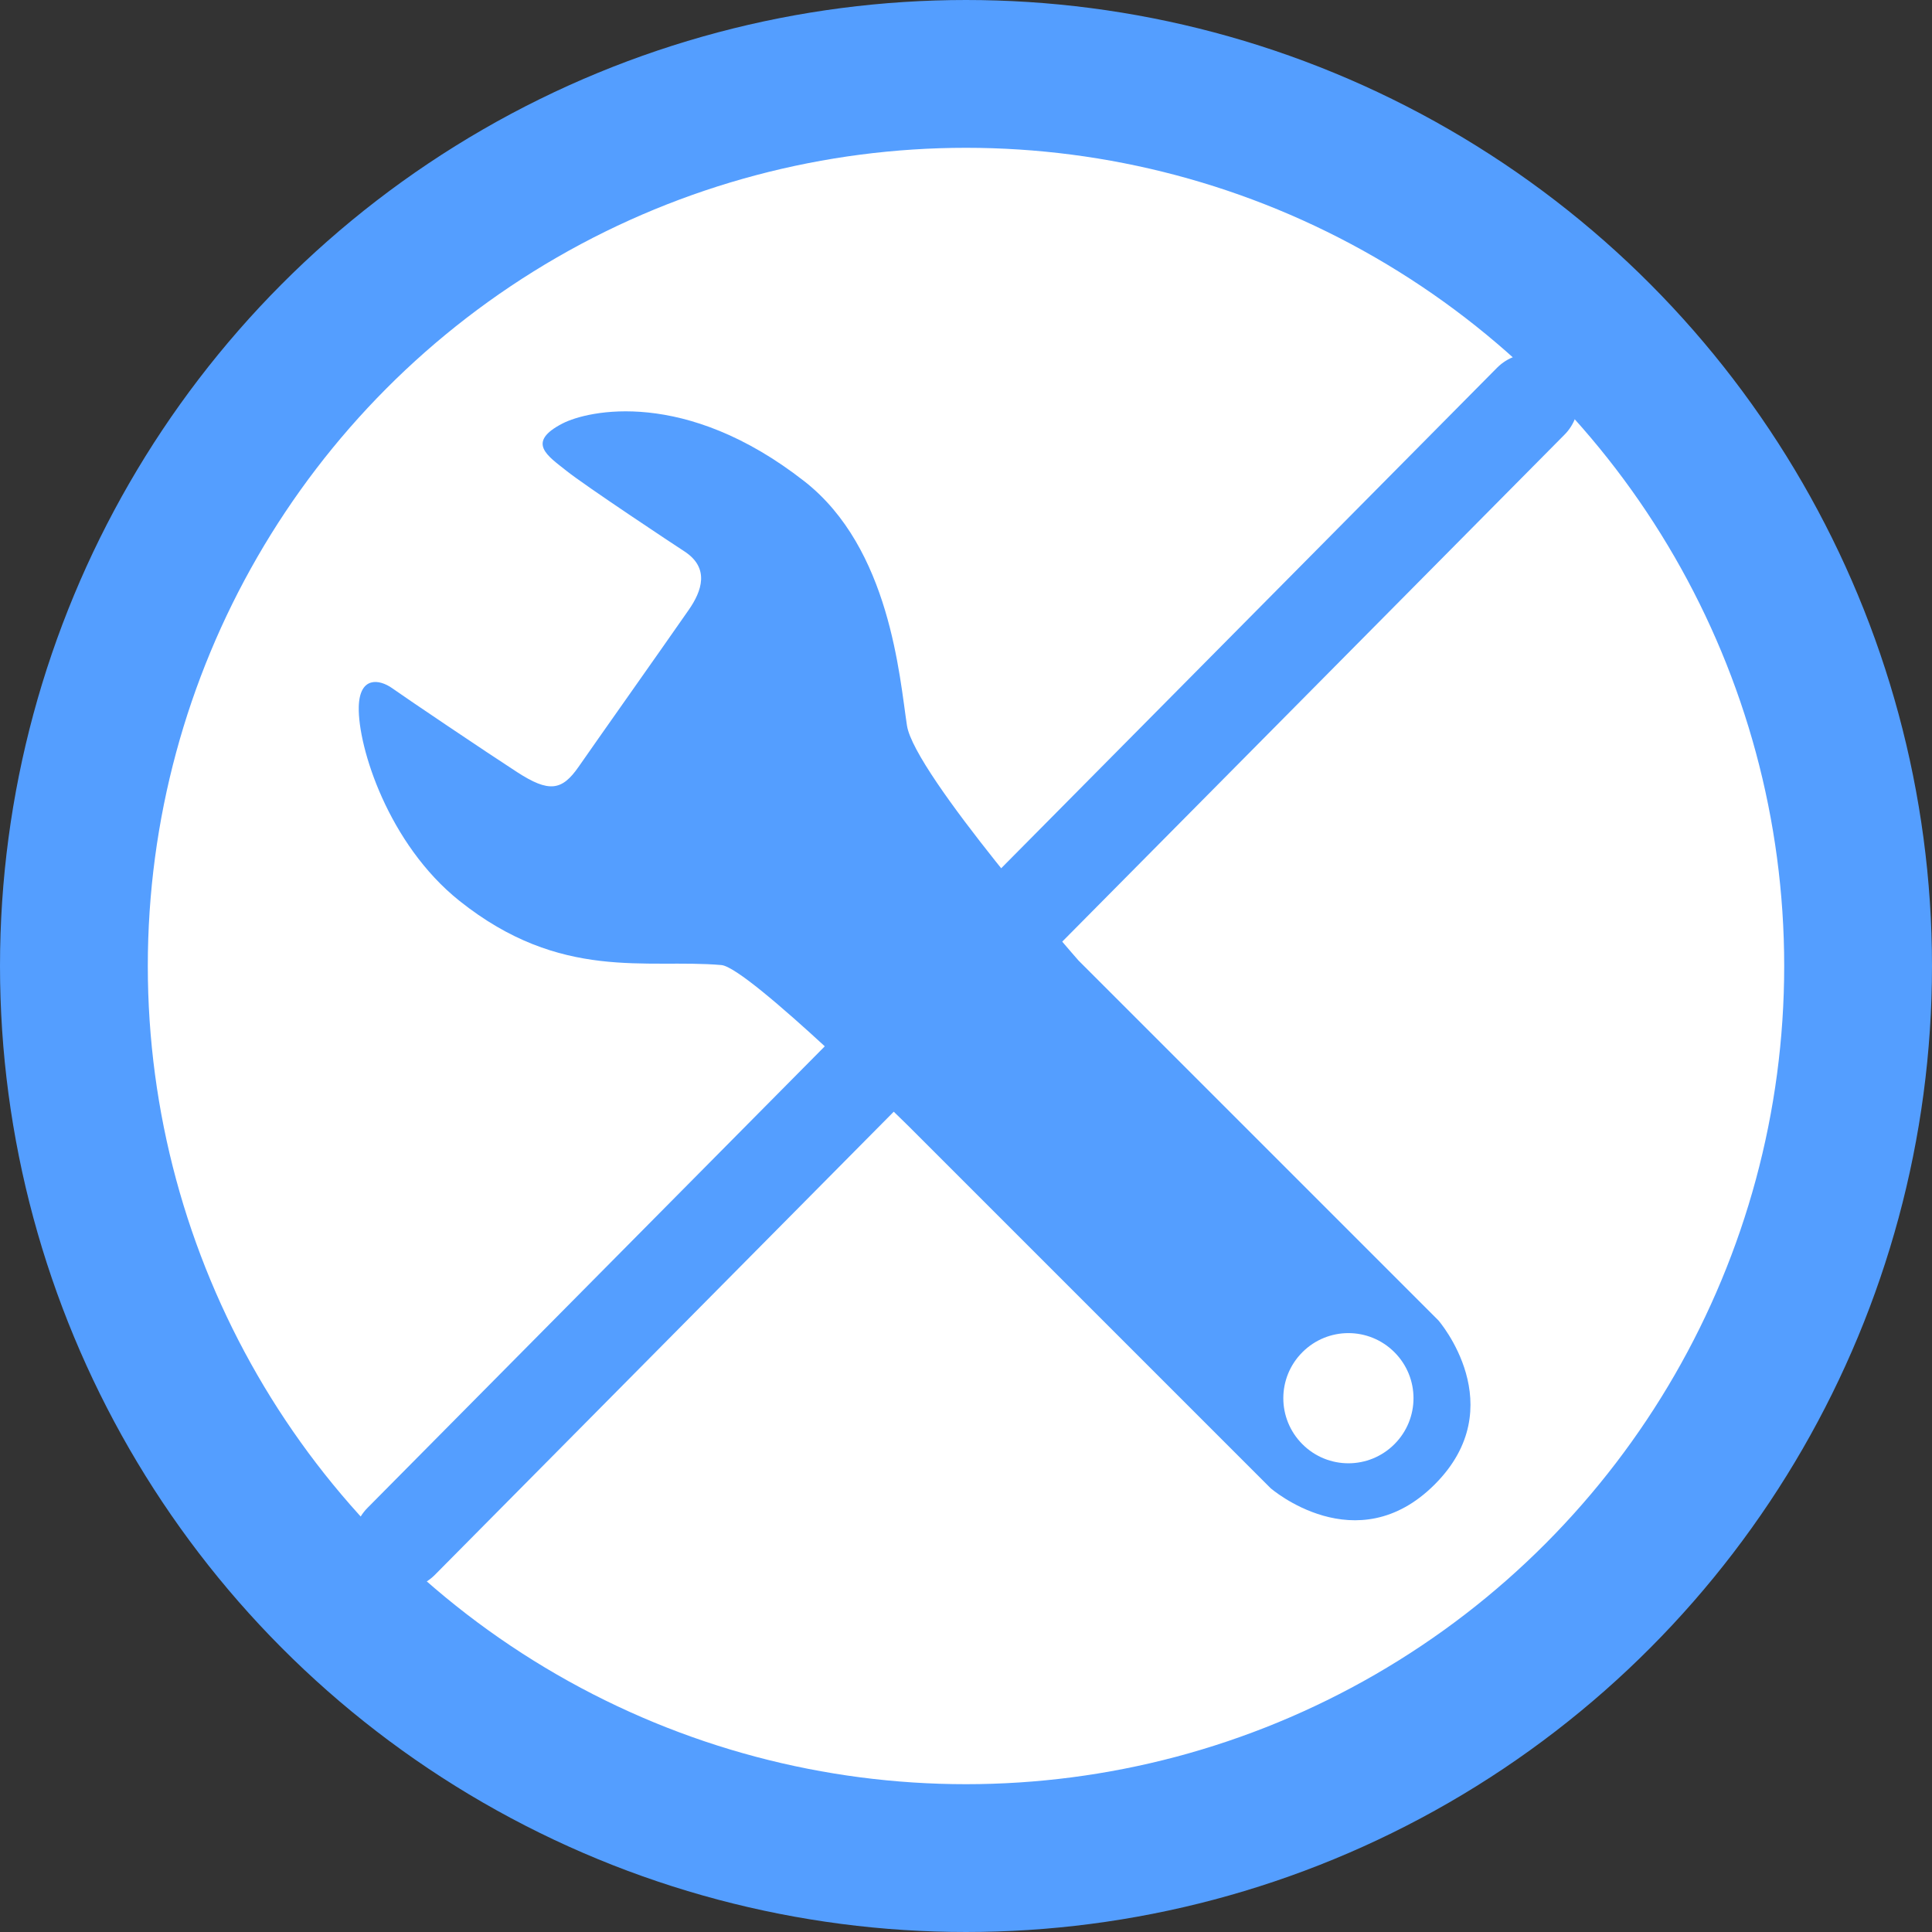
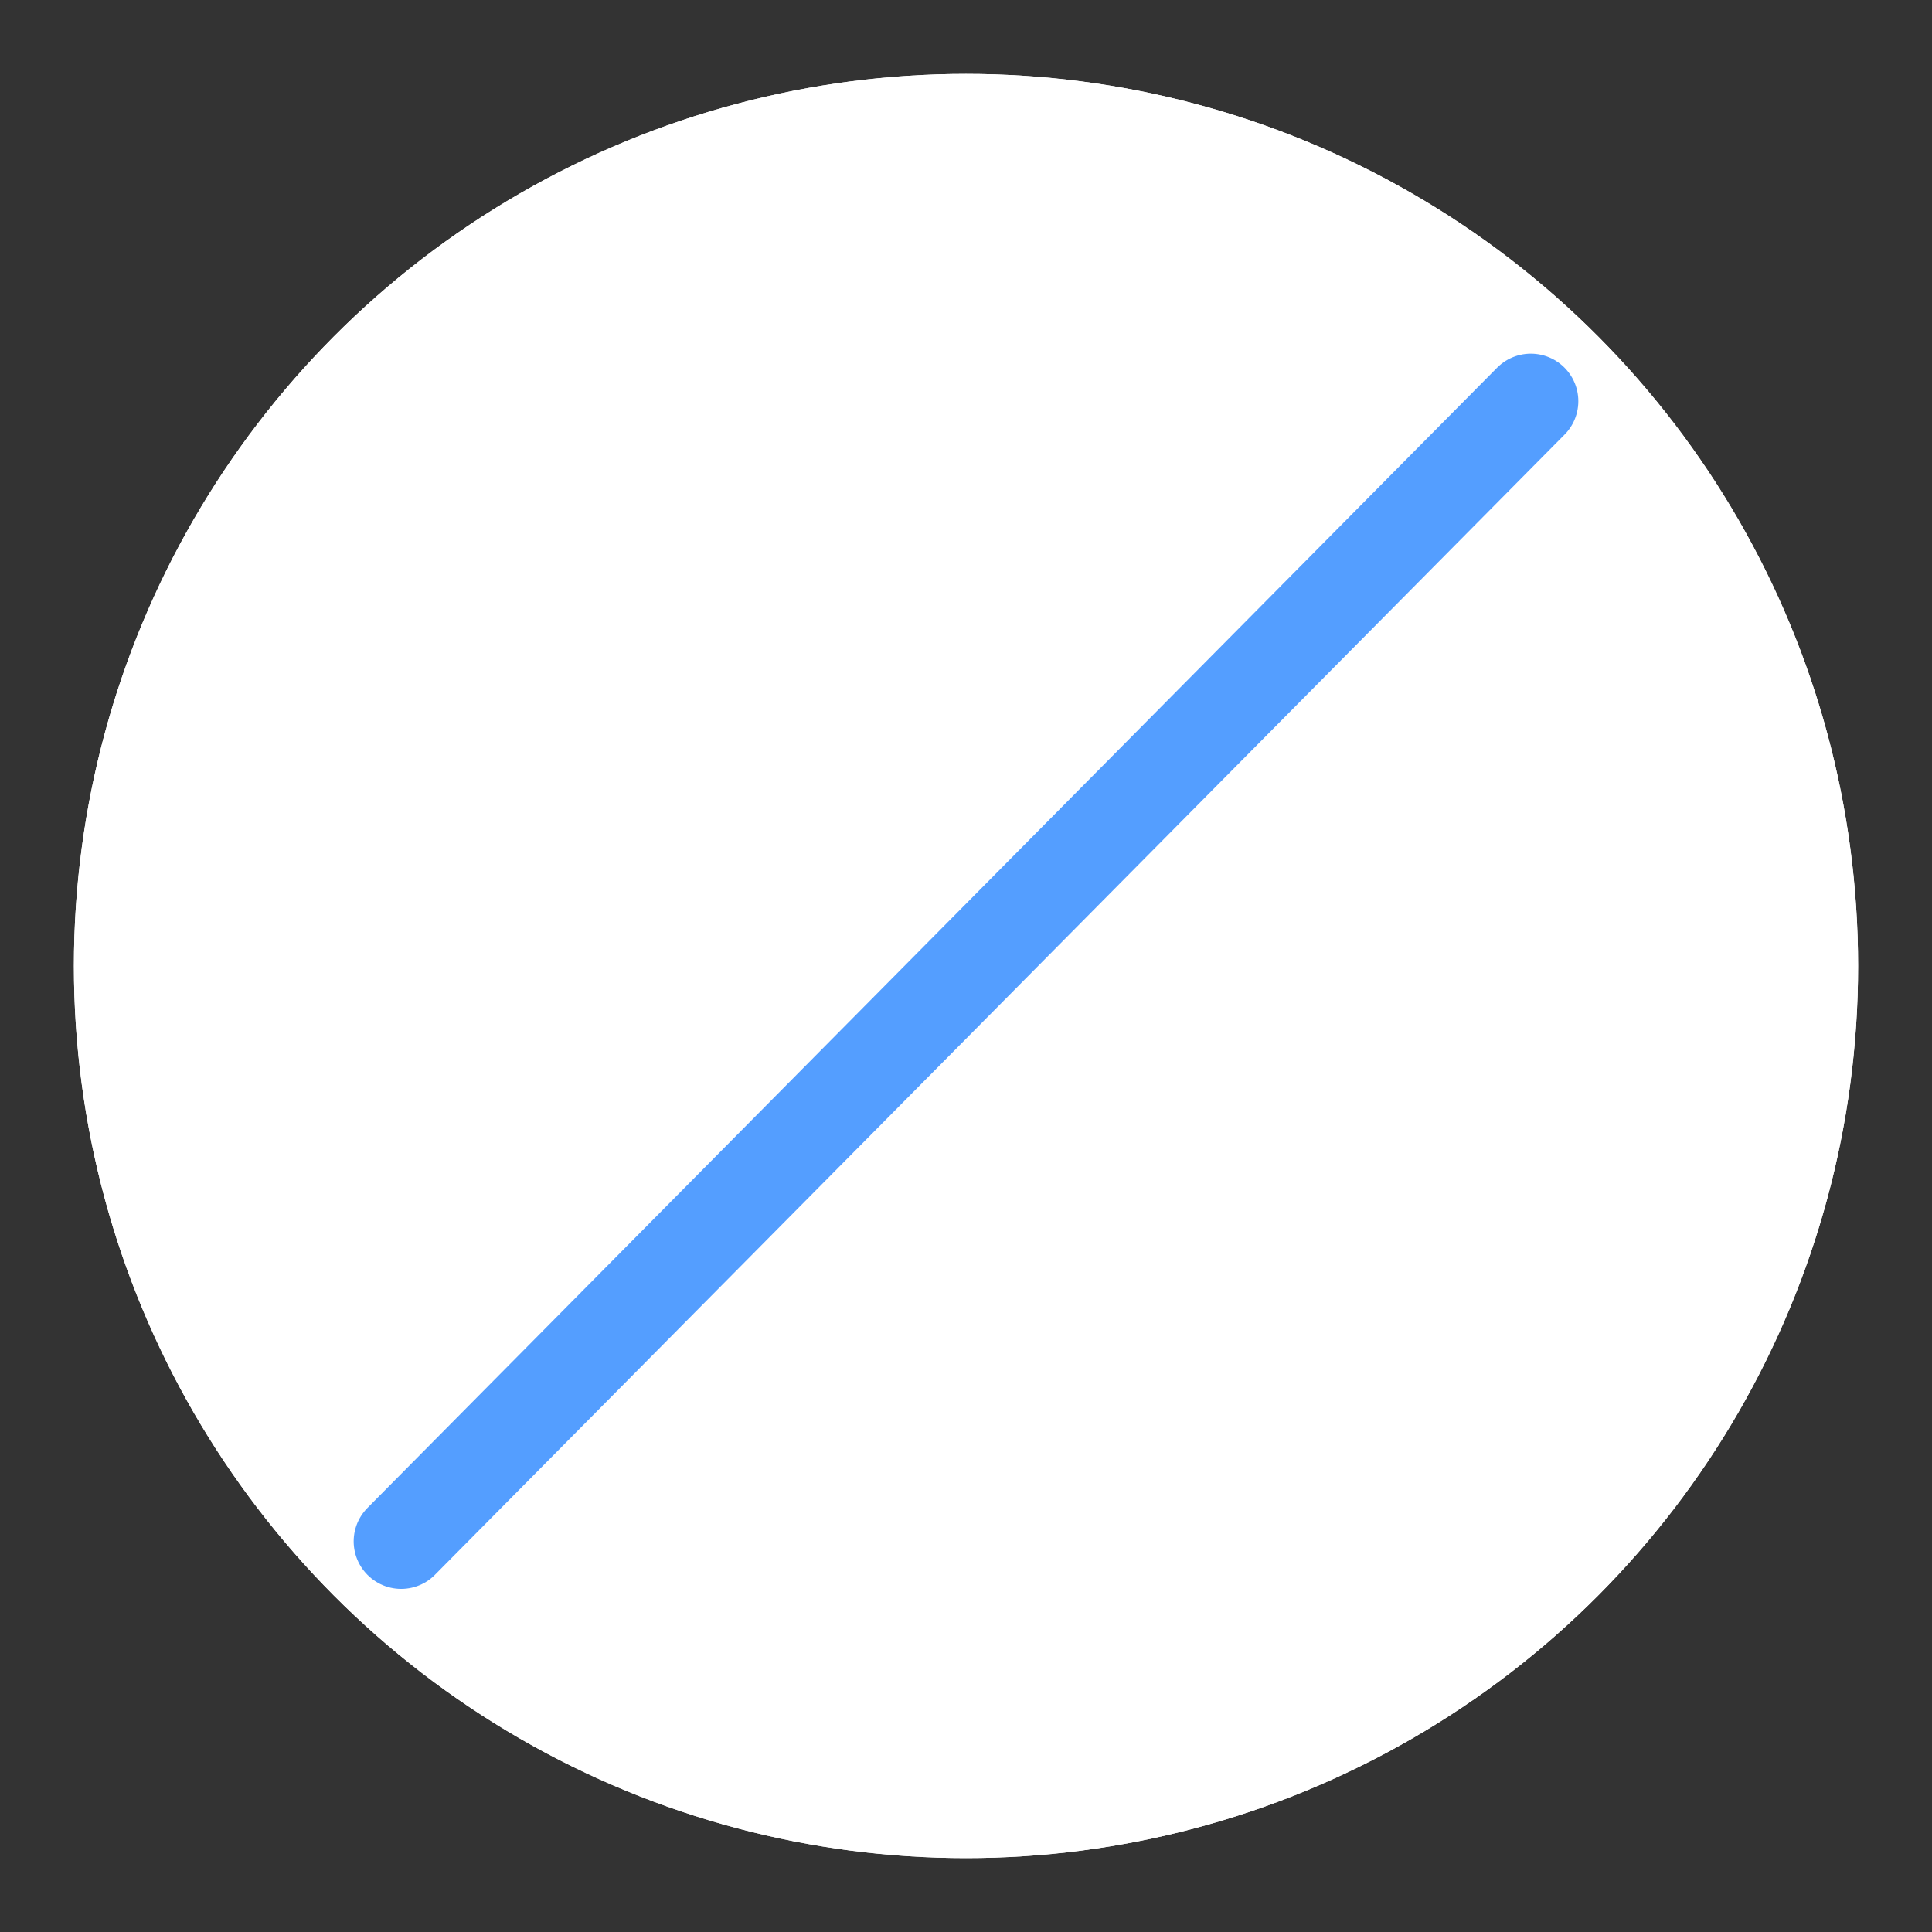
<svg xmlns="http://www.w3.org/2000/svg" width="183" height="183" viewBox="0 0 183 183" fill="none">
  <rect x="0" y="0" width="183" height="183" fill="#333333" stroke="none" />
  <circle cx="91.5" cy="91.5" r="84.5" fill="white" />
  <circle cx="91.5" cy="91.5" r="84.5" fill="white" />
-   <circle cx="91.5" cy="91.5" r="84.5" stroke="#549EFF" stroke-width="14" />
-   <path d="M136.247 125.07L102.156 90.979C102.156 90.979 86.616 73.319 85.909 68.728C85.203 64.137 84.32 51.952 76.197 45.594C64.886 36.738 55.668 38.893 53.302 40.102C49.787 41.904 51.889 43.184 53.655 44.597C55.421 46.009 63.959 51.669 64.798 52.208C67.27 53.797 66.467 55.996 65.248 57.753C62.555 61.629 56.401 70.326 54.812 72.622C53.222 74.918 51.995 75.085 48.993 73.143C45.991 71.2 38.397 66.079 37.161 65.196C35.925 64.313 34.053 64.048 33.982 66.962C33.894 70.759 36.781 79.95 43.518 85.328C53.143 93.009 61.239 90.793 68.33 91.411C70.881 91.632 86.263 106.872 86.263 106.872L120.354 140.963C120.354 140.963 128.477 148.027 135.894 140.61C143.311 133.193 136.247 125.07 136.247 125.07ZM132.079 136.795C129.669 139.206 125.775 139.206 123.365 136.795C120.954 134.385 120.954 130.491 123.365 128.081C125.775 125.67 129.669 125.67 132.079 128.081C134.49 130.491 134.49 134.385 132.079 136.795Z" fill="#549EFF" />
  <path d="M145 38L38 146" stroke="#549EFF" stroke-width="9" stroke-linecap="round" />
</svg>